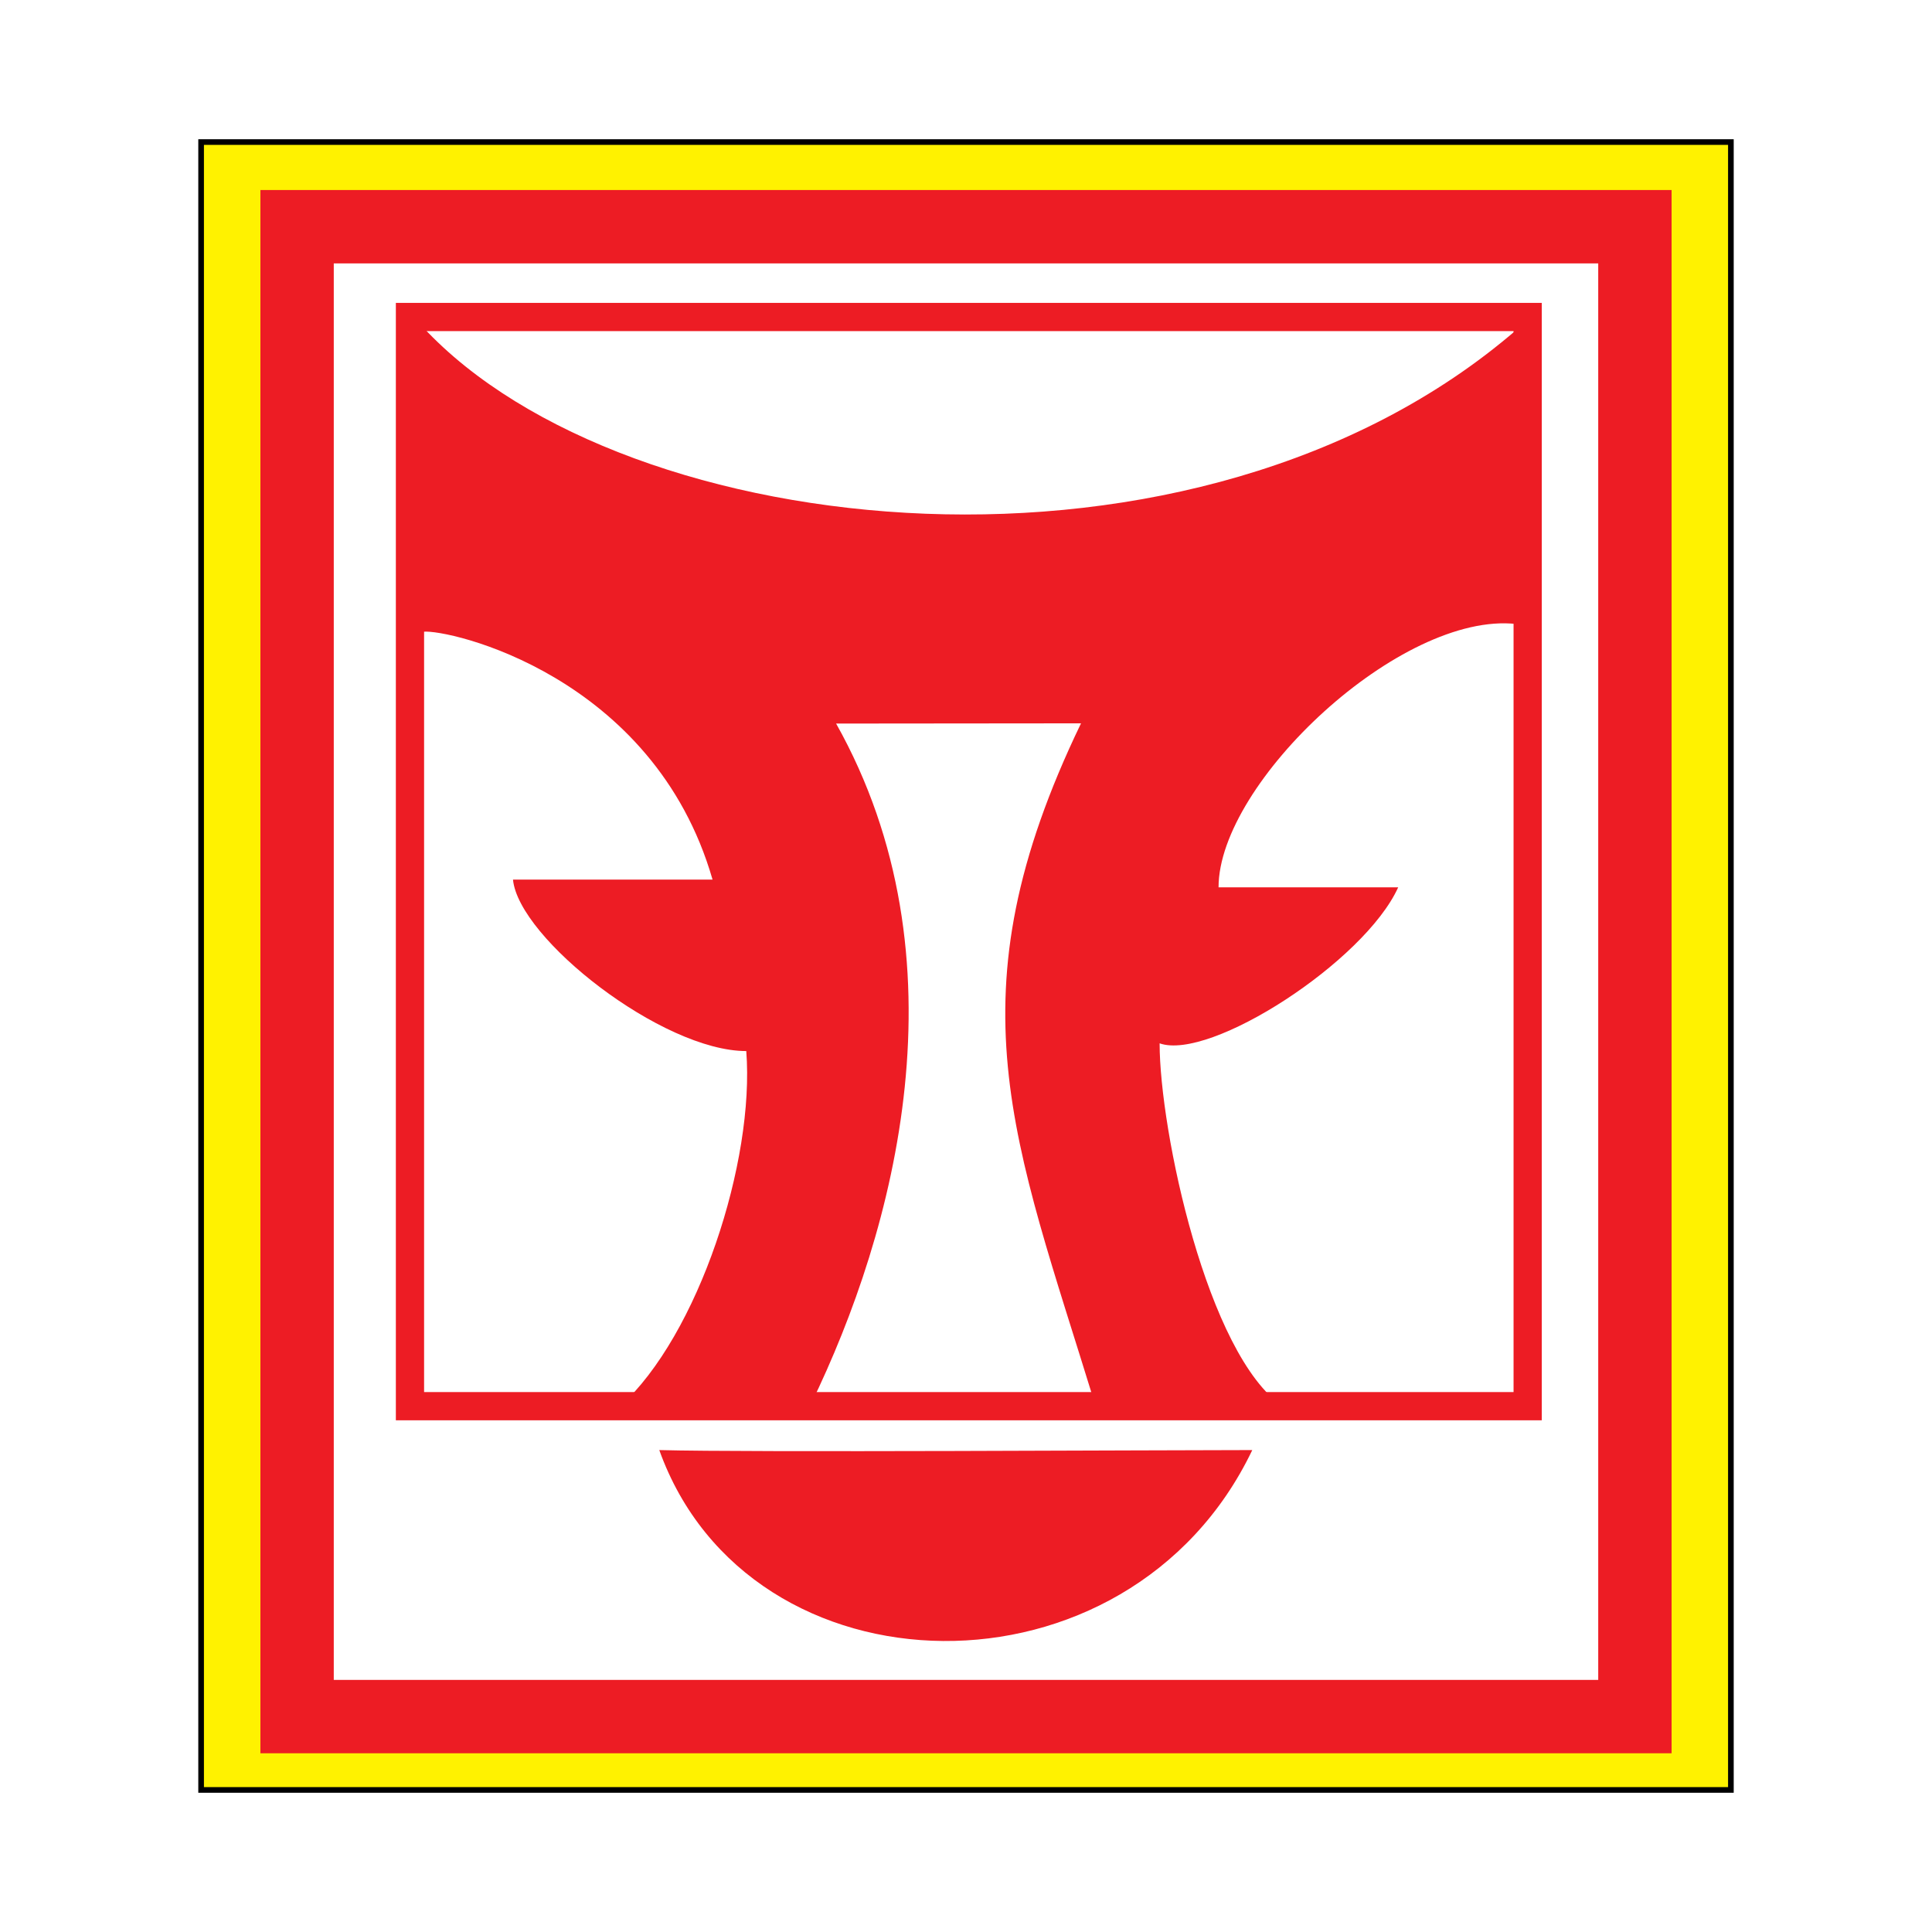
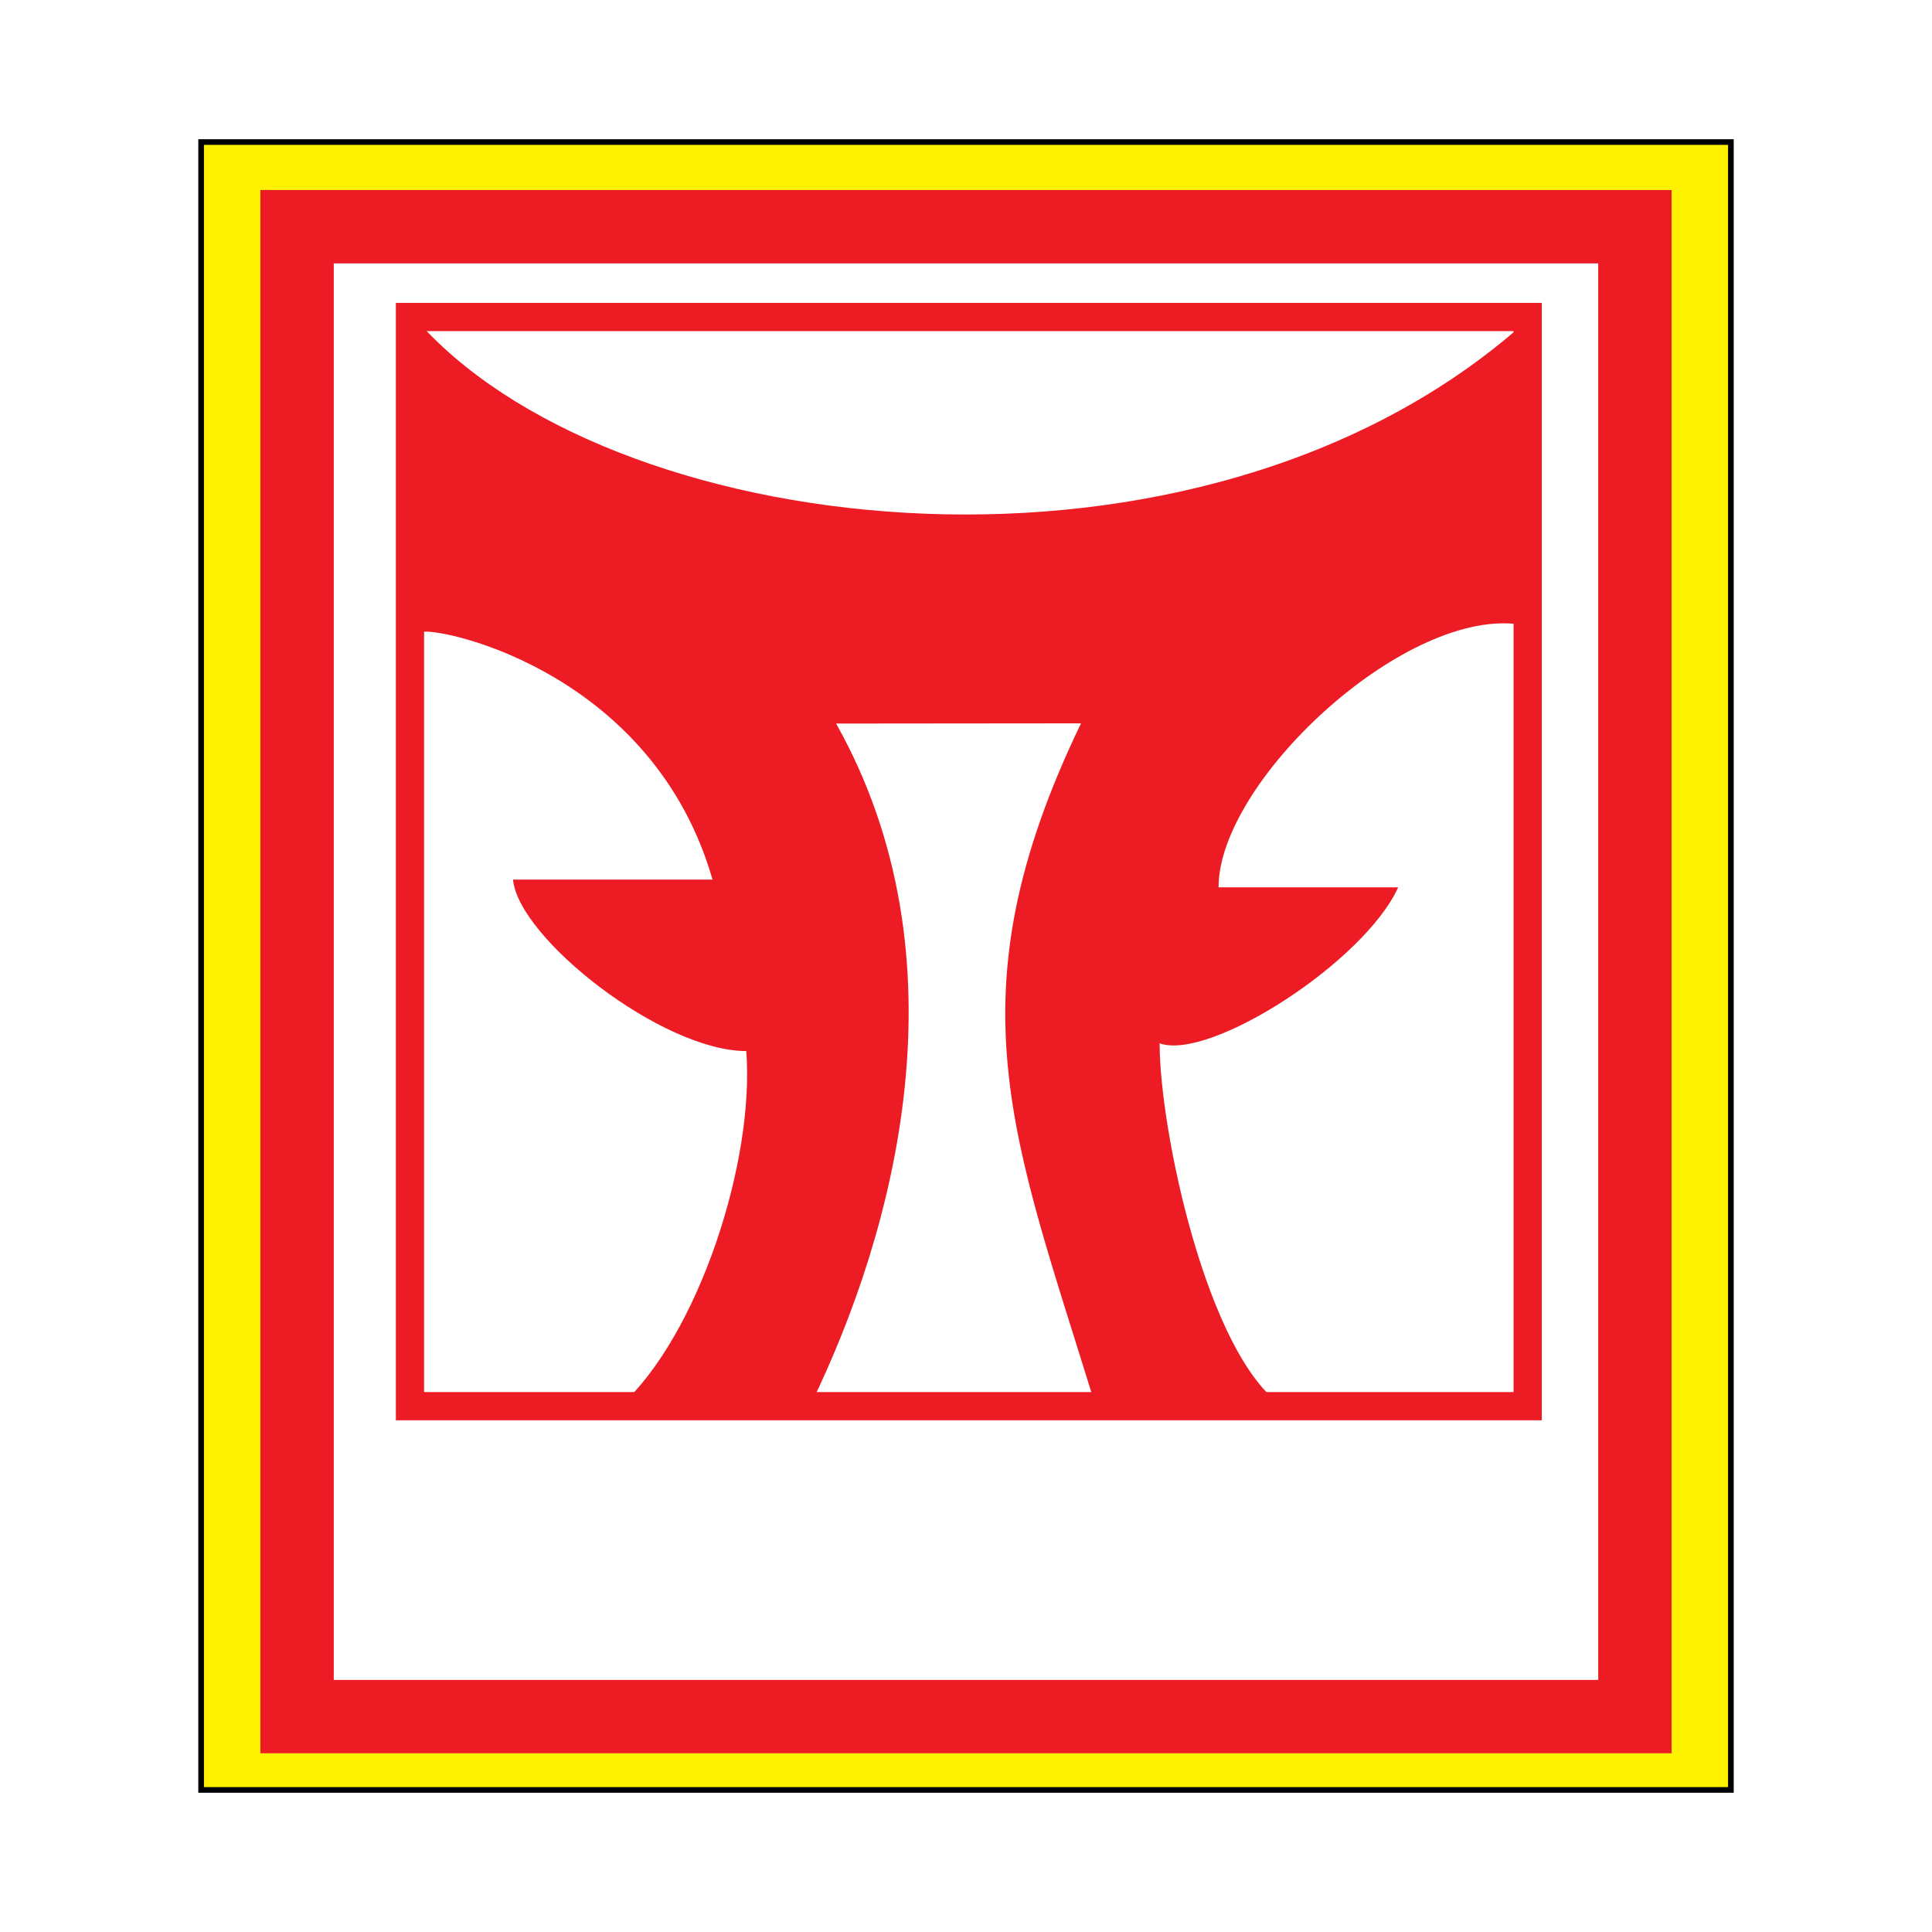
<svg xmlns="http://www.w3.org/2000/svg" version="1.0" id="Layer_1" x="0px" y="0px" width="192.756px" height="192.756px" viewBox="0 0 192.756 192.756" enable-background="new 0 0 192.756 192.756" xml:space="preserve">
  <g>
    <polygon fill-rule="evenodd" clip-rule="evenodd" fill="#FFFFFF" points="0,0 192.756,0 192.756,192.756 0,192.756 0,0  " />
    <polygon fill-rule="evenodd" clip-rule="evenodd" fill="#FFF200" stroke="#000000" stroke-width="0.563" stroke-miterlimit="2.613" points="   172.691,178.582 172.691,14.173 20.065,14.173 20.065,178.582 172.691,178.582  " />
    <polygon fill-rule="evenodd" clip-rule="evenodd" fill="#FFFFFF" stroke="#ED1C24" stroke-width="7.32" stroke-miterlimit="2.613" points="   163.116,171.264 163.116,22.619 29.64,22.619 29.64,171.264 163.116,171.264  " />
    <path fill-rule="evenodd" clip-rule="evenodd" fill="#ED1C24" d="M151.298,32.907v29.351c-11.516-1.297-29.723,15.81-29.723,26.27   h17.923c-3.366,7.418-18.774,17.35-23.803,15.566c0,8.676,4.744,31.135,12.327,36.242H61.845   c7.867-7.135,13.463-24.484,12.611-35.471c-8.394,0-22.708-11.23-23.275-17.108h19.91c-5.88-20.391-26.357-25.013-28.872-24.729   V32.664C62.413,54.353,119.345,60.474,151.298,32.907L151.298,32.907z" />
-     <path fill-rule="evenodd" clip-rule="evenodd" fill="#ED1C24" d="M124.94,144.674c-12.327,25.783-50.201,25.014-59.163,0   C74.74,144.918,115.411,144.674,124.94,144.674L124.94,144.674z" />
    <path fill-rule="evenodd" clip-rule="evenodd" fill="#FFFFFF" d="M107.854,72.167c-13.179,27.323-6.757,41.372,1.395,67.927   c-1.987,0-14.982,0.342-28.344,0c8.435-17.352,15.692-44.432,2.514-67.904C83.417,72.19,107.285,72.167,107.854,72.167   L107.854,72.167z" />
    <polygon fill="none" stroke="#ED1C24" stroke-width="2.816" stroke-miterlimit="2.613" points="152.416,140.295 152.416,31.627    40.903,31.627 40.903,140.295 152.416,140.295  " />
  </g>
</svg>